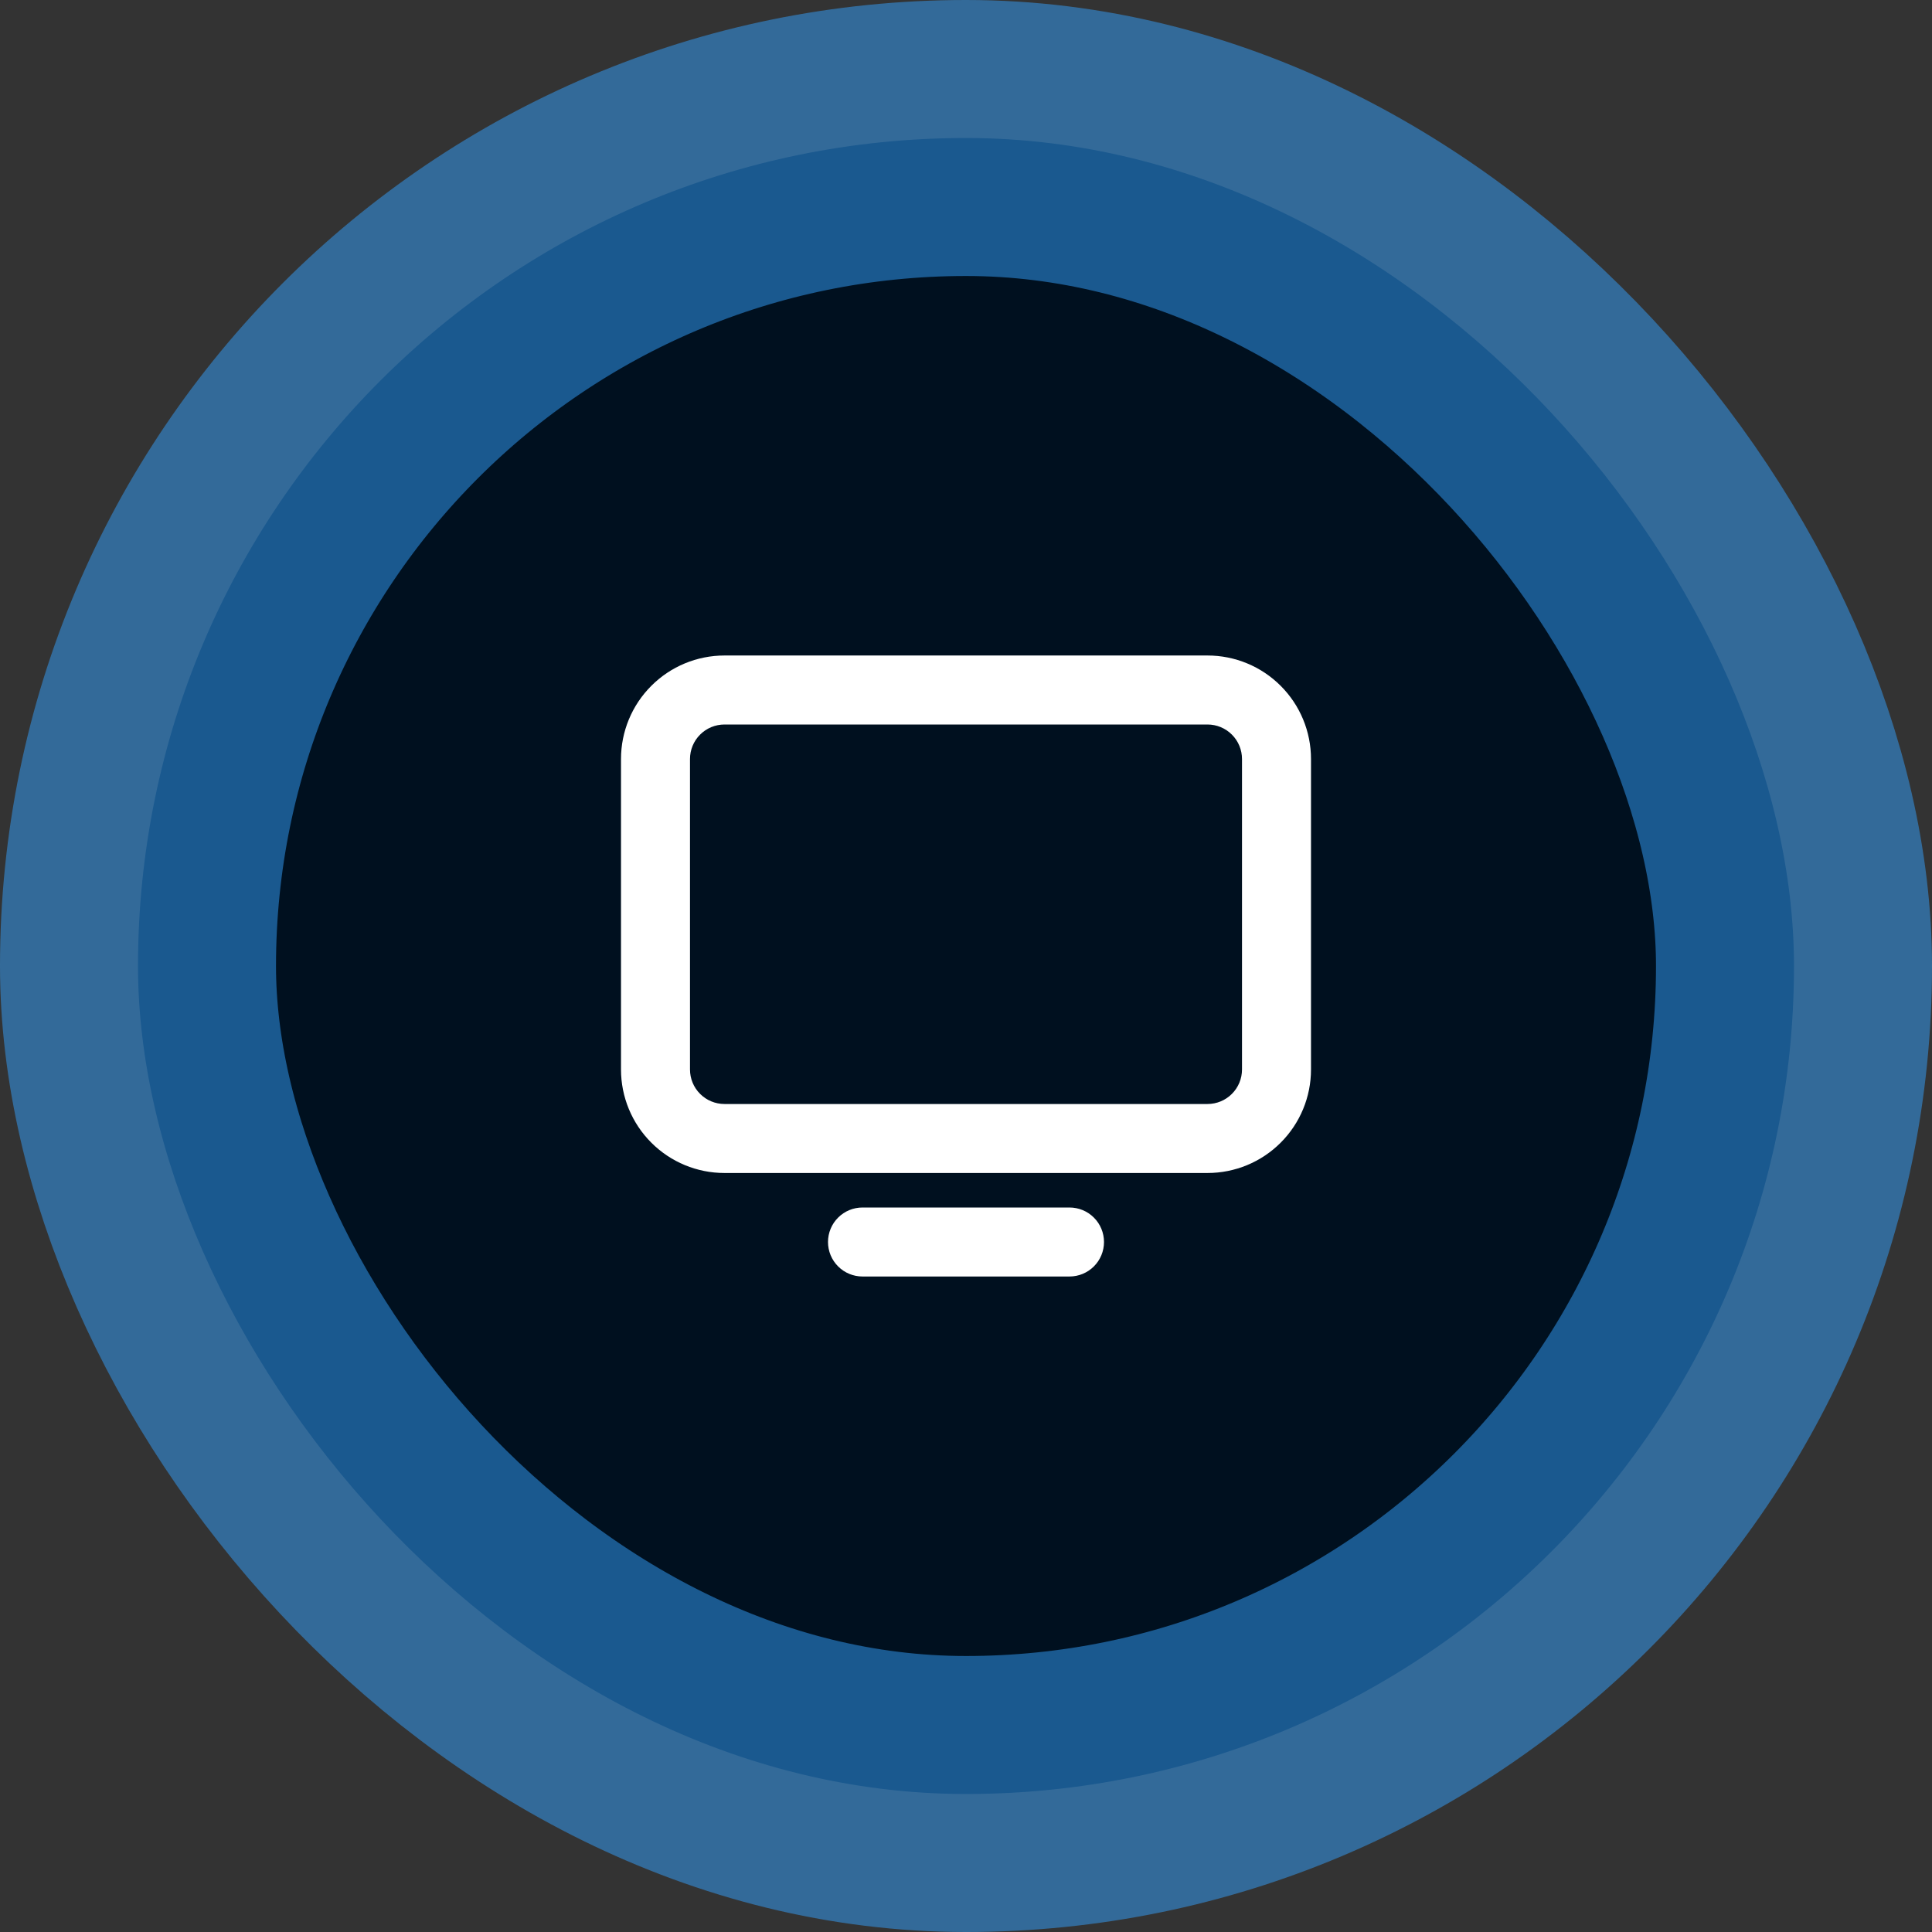
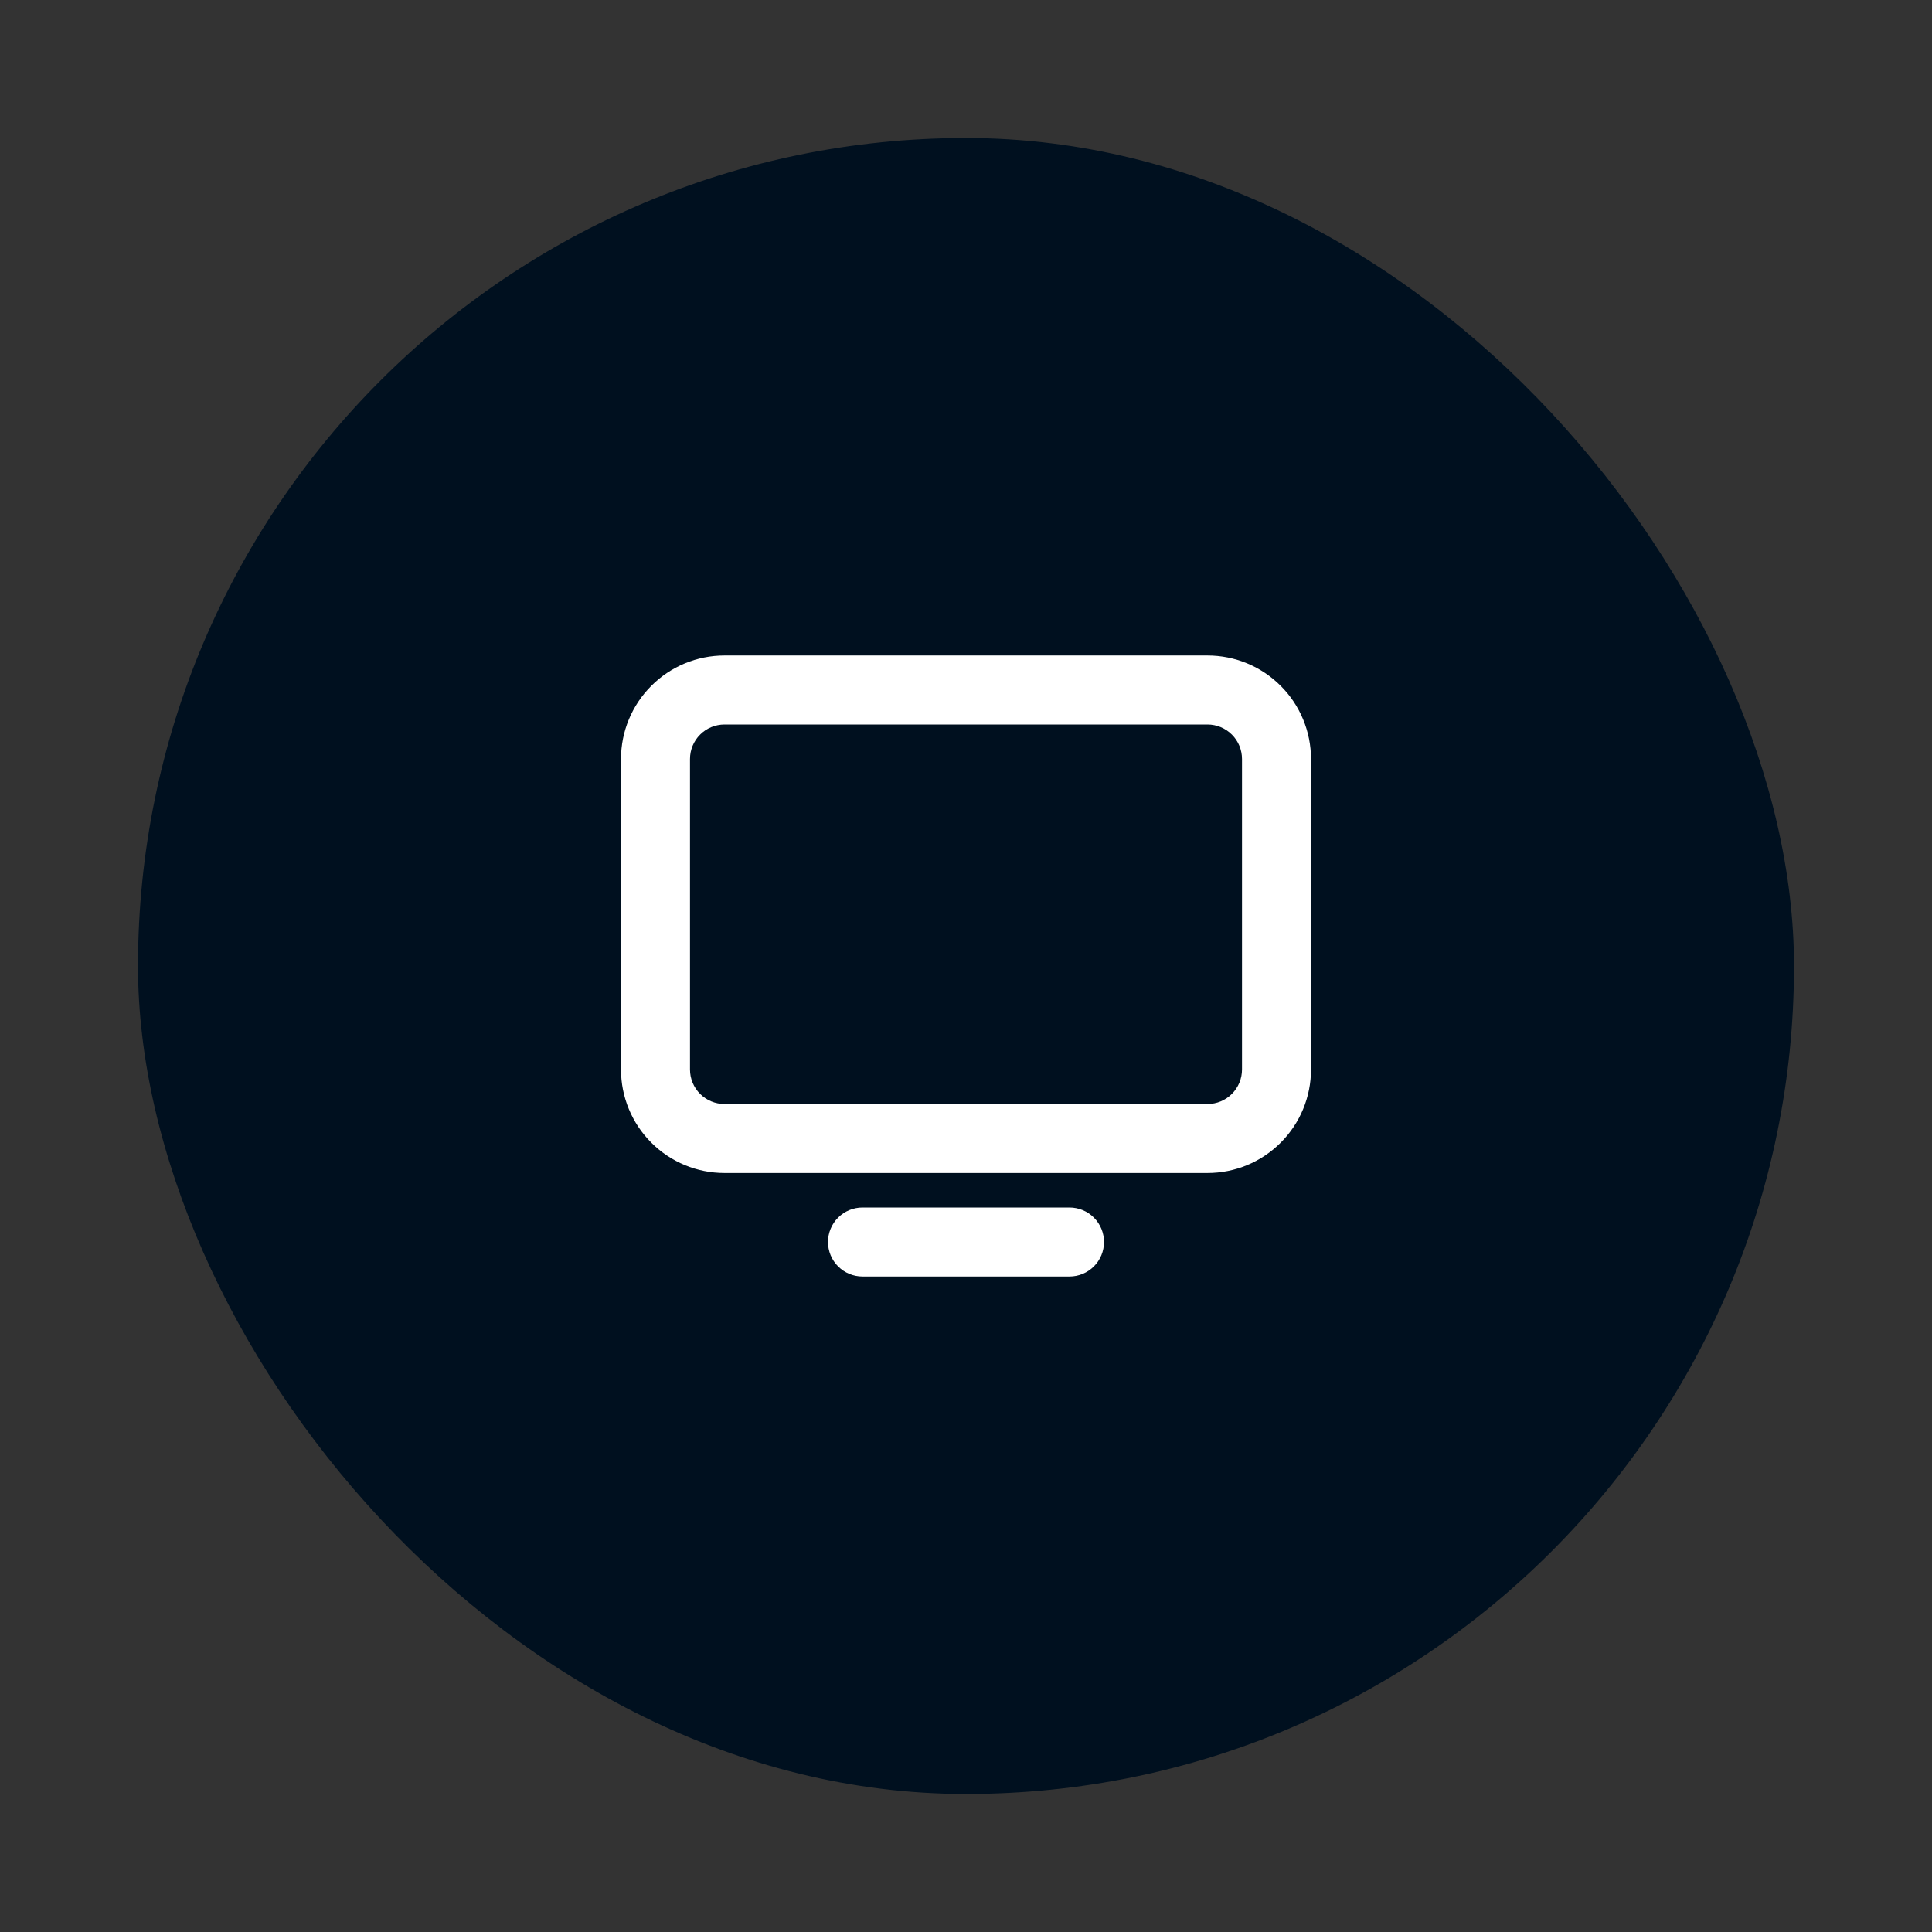
<svg xmlns="http://www.w3.org/2000/svg" width="56" height="56" viewBox="0 0 56 56" fill="none">
  <rect x="0" y="0" width="56" height="56" fill="#333333" stroke="none" />
  <rect x="4" y="4" width="48" height="48" rx="24" fill="#00101F" />
-   <rect x="4" y="4" width="48" height="48" rx="24" stroke="#34A3FF" stroke-opacity="0.5" stroke-width="8" />
  <path d="M21 21C20.735 21 20.48 21.105 20.293 21.293C20.105 21.48 20 21.735 20 22V31C20 31.265 20.105 31.52 20.293 31.707C20.48 31.895 20.735 32 21 32H35C35.265 32 35.52 31.895 35.707 31.707C35.895 31.52 36 31.265 36 31V22C36 21.735 35.895 21.48 35.707 21.293C35.52 21.105 35.265 21 35 21H21ZM21 19H35C35.796 19 36.559 19.316 37.121 19.879C37.684 20.441 38 21.204 38 22V31C38 31.796 37.684 32.559 37.121 33.121C36.559 33.684 35.796 34 35 34H21C20.204 34 19.441 33.684 18.879 33.121C18.316 32.559 18 31.796 18 31V22C18 21.204 18.316 20.441 18.879 19.879C19.441 19.316 20.204 19 21 19ZM25 35H31C31.265 35 31.52 35.105 31.707 35.293C31.895 35.48 32 35.735 32 36C32 36.265 31.895 36.52 31.707 36.707C31.52 36.895 31.265 37 31 37H25C24.735 37 24.48 36.895 24.293 36.707C24.105 36.52 24 36.265 24 36C24 35.735 24.105 35.48 24.293 35.293C24.48 35.105 24.735 35 25 35Z" fill="white" />
</svg>